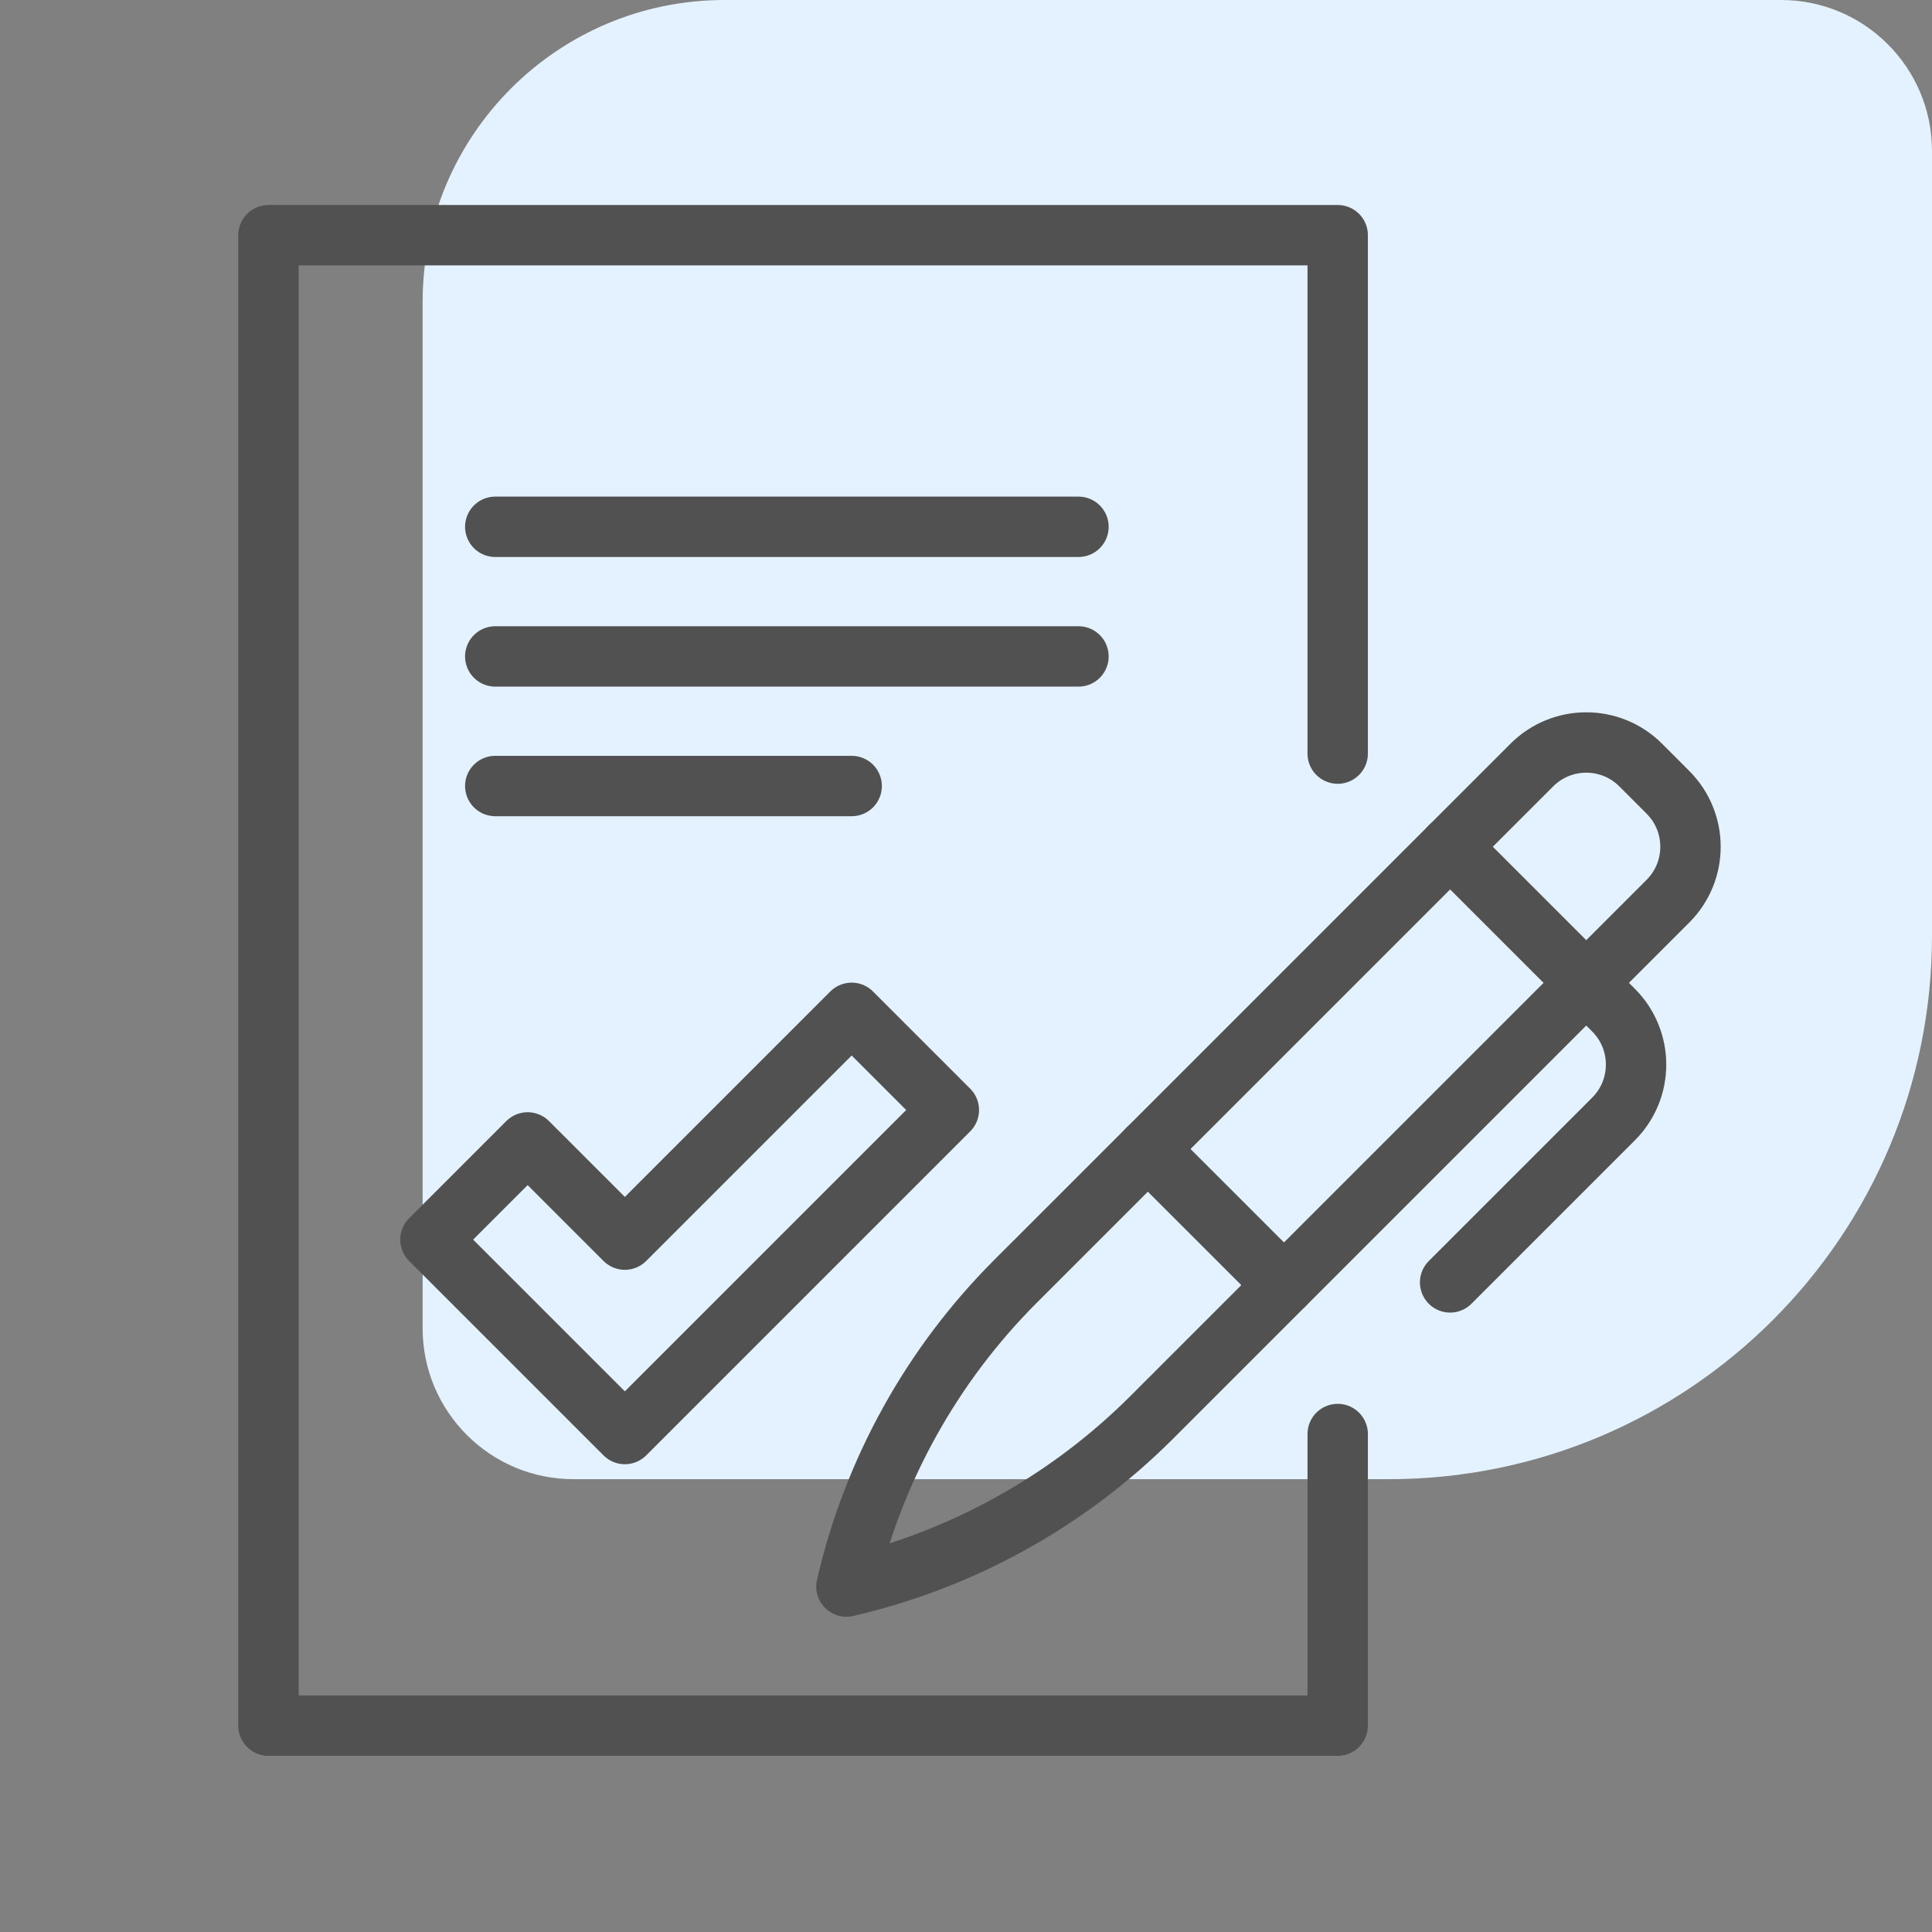
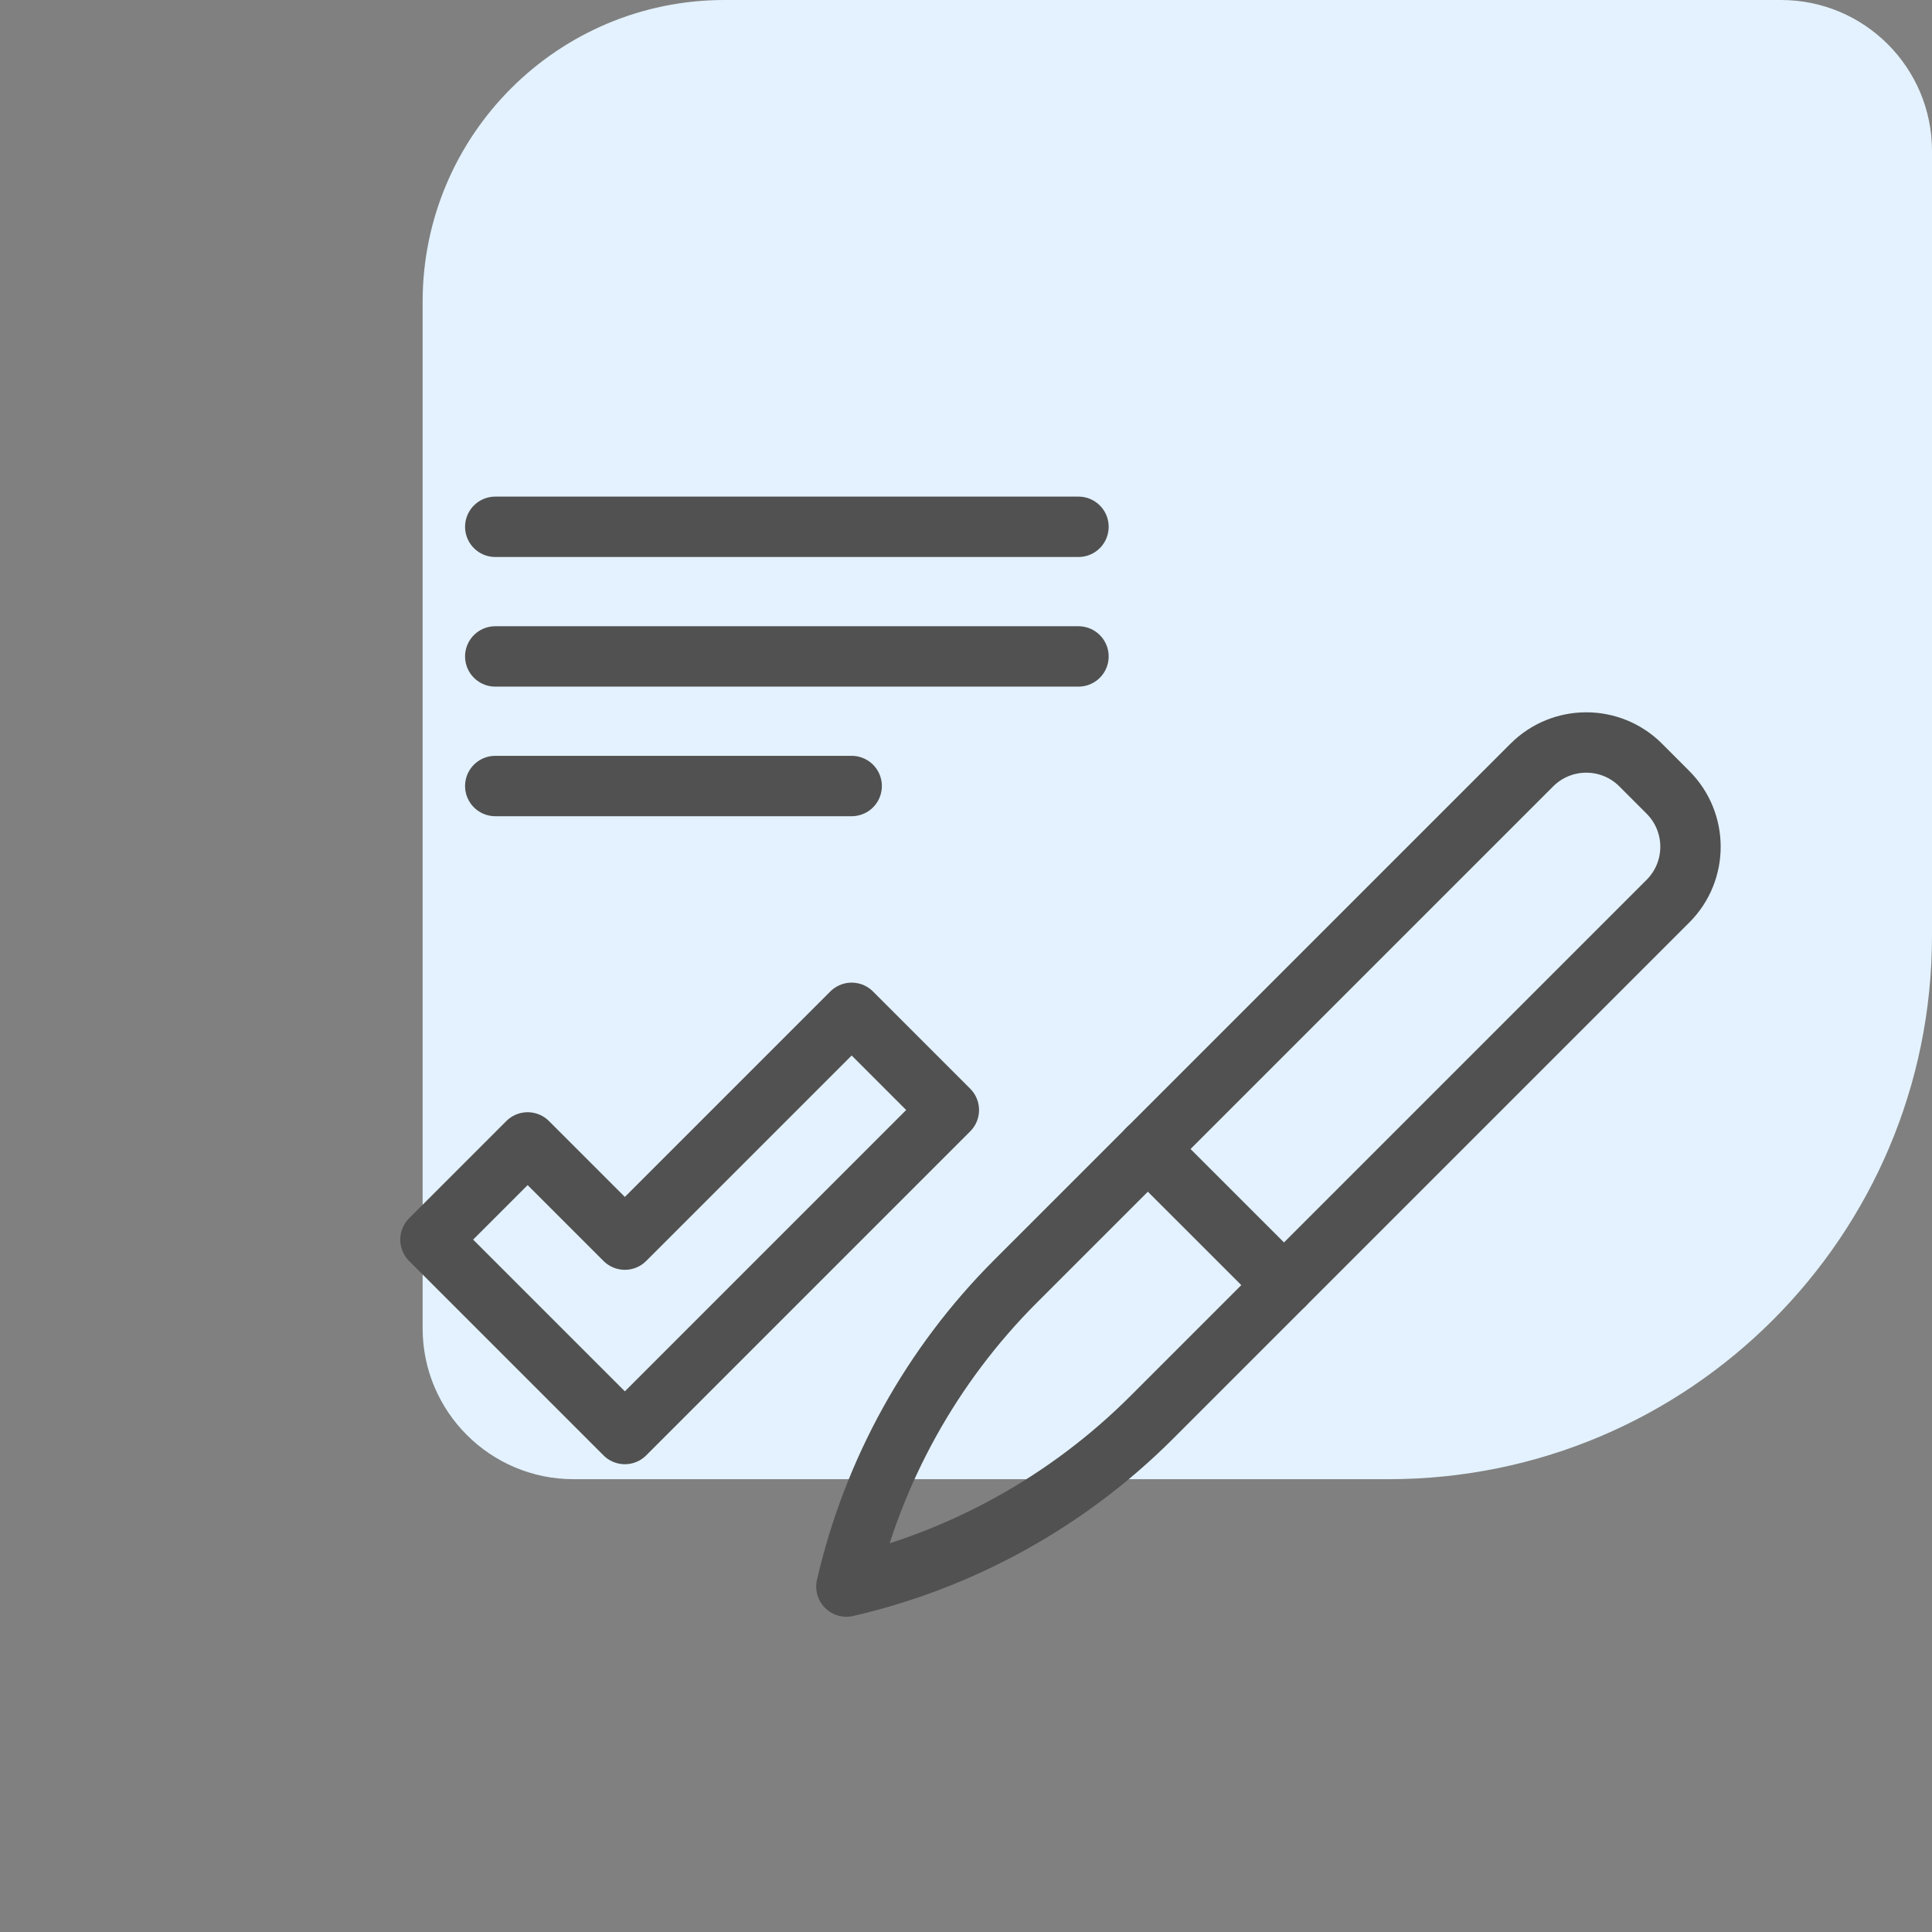
<svg xmlns="http://www.w3.org/2000/svg" width="64" height="64" viewBox="0 0 64 64" fill="none">
  <rect x="0" y="0" width="64" height="64" fill="#808080" stroke="none" />
  <path d="M64 31C64 40.941 55.941 49 46 49L19 49C16.239 49 14 46.761 14 44L14 10C14 4.477 18.477 -1.65037e-07 24 3.17786e-07L59 3.37758e-06C61.761 3.61899e-06 64 2.239 64 5L64 31Z" fill="#E3F2FE" />
  <path d="M28.212 33.551L20.699 41.064L17.479 37.844L14.259 41.064L20.699 47.504L31.432 36.771L28.212 33.551Z" stroke="#515151" stroke-width="2" stroke-linejoin="round" />
-   <path d="M44.313 47.504V57.164H8.893V7.791H44.313V24.964" stroke="#515151" stroke-width="2" stroke-linecap="round" stroke-linejoin="round" />
  <path d="M16.406 17.451H35.726" stroke="#515151" stroke-width="2" stroke-linecap="round" stroke-linejoin="round" />
  <path d="M16.406 21.745H35.726" stroke="#515151" stroke-width="2" stroke-linecap="round" stroke-linejoin="round" />
  <path d="M16.406 26.038H28.213" stroke="#515151" stroke-width="2" stroke-linecap="round" stroke-linejoin="round" />
  <path d="M28.038 52.557C28.922 48.725 30.865 45.219 33.646 42.44L50.743 25.344C51.74 24.347 53.355 24.347 54.351 25.344L55.252 26.246C56.249 27.242 56.249 28.858 55.252 29.853L38.156 46.949C35.376 49.729 31.869 51.673 28.038 52.557Z" stroke="#515151" stroke-width="2" stroke-linecap="round" stroke-linejoin="round" />
-   <path d="M48.037 28.049L53.449 33.461C54.446 34.458 54.446 36.074 53.449 37.069L48.037 42.481" stroke="#515151" stroke-width="2" stroke-linecap="round" stroke-linejoin="round" />
  <path d="M38.023 38.062L42.534 42.571" stroke="#515151" stroke-width="2" stroke-linecap="round" stroke-linejoin="round" />
</svg>